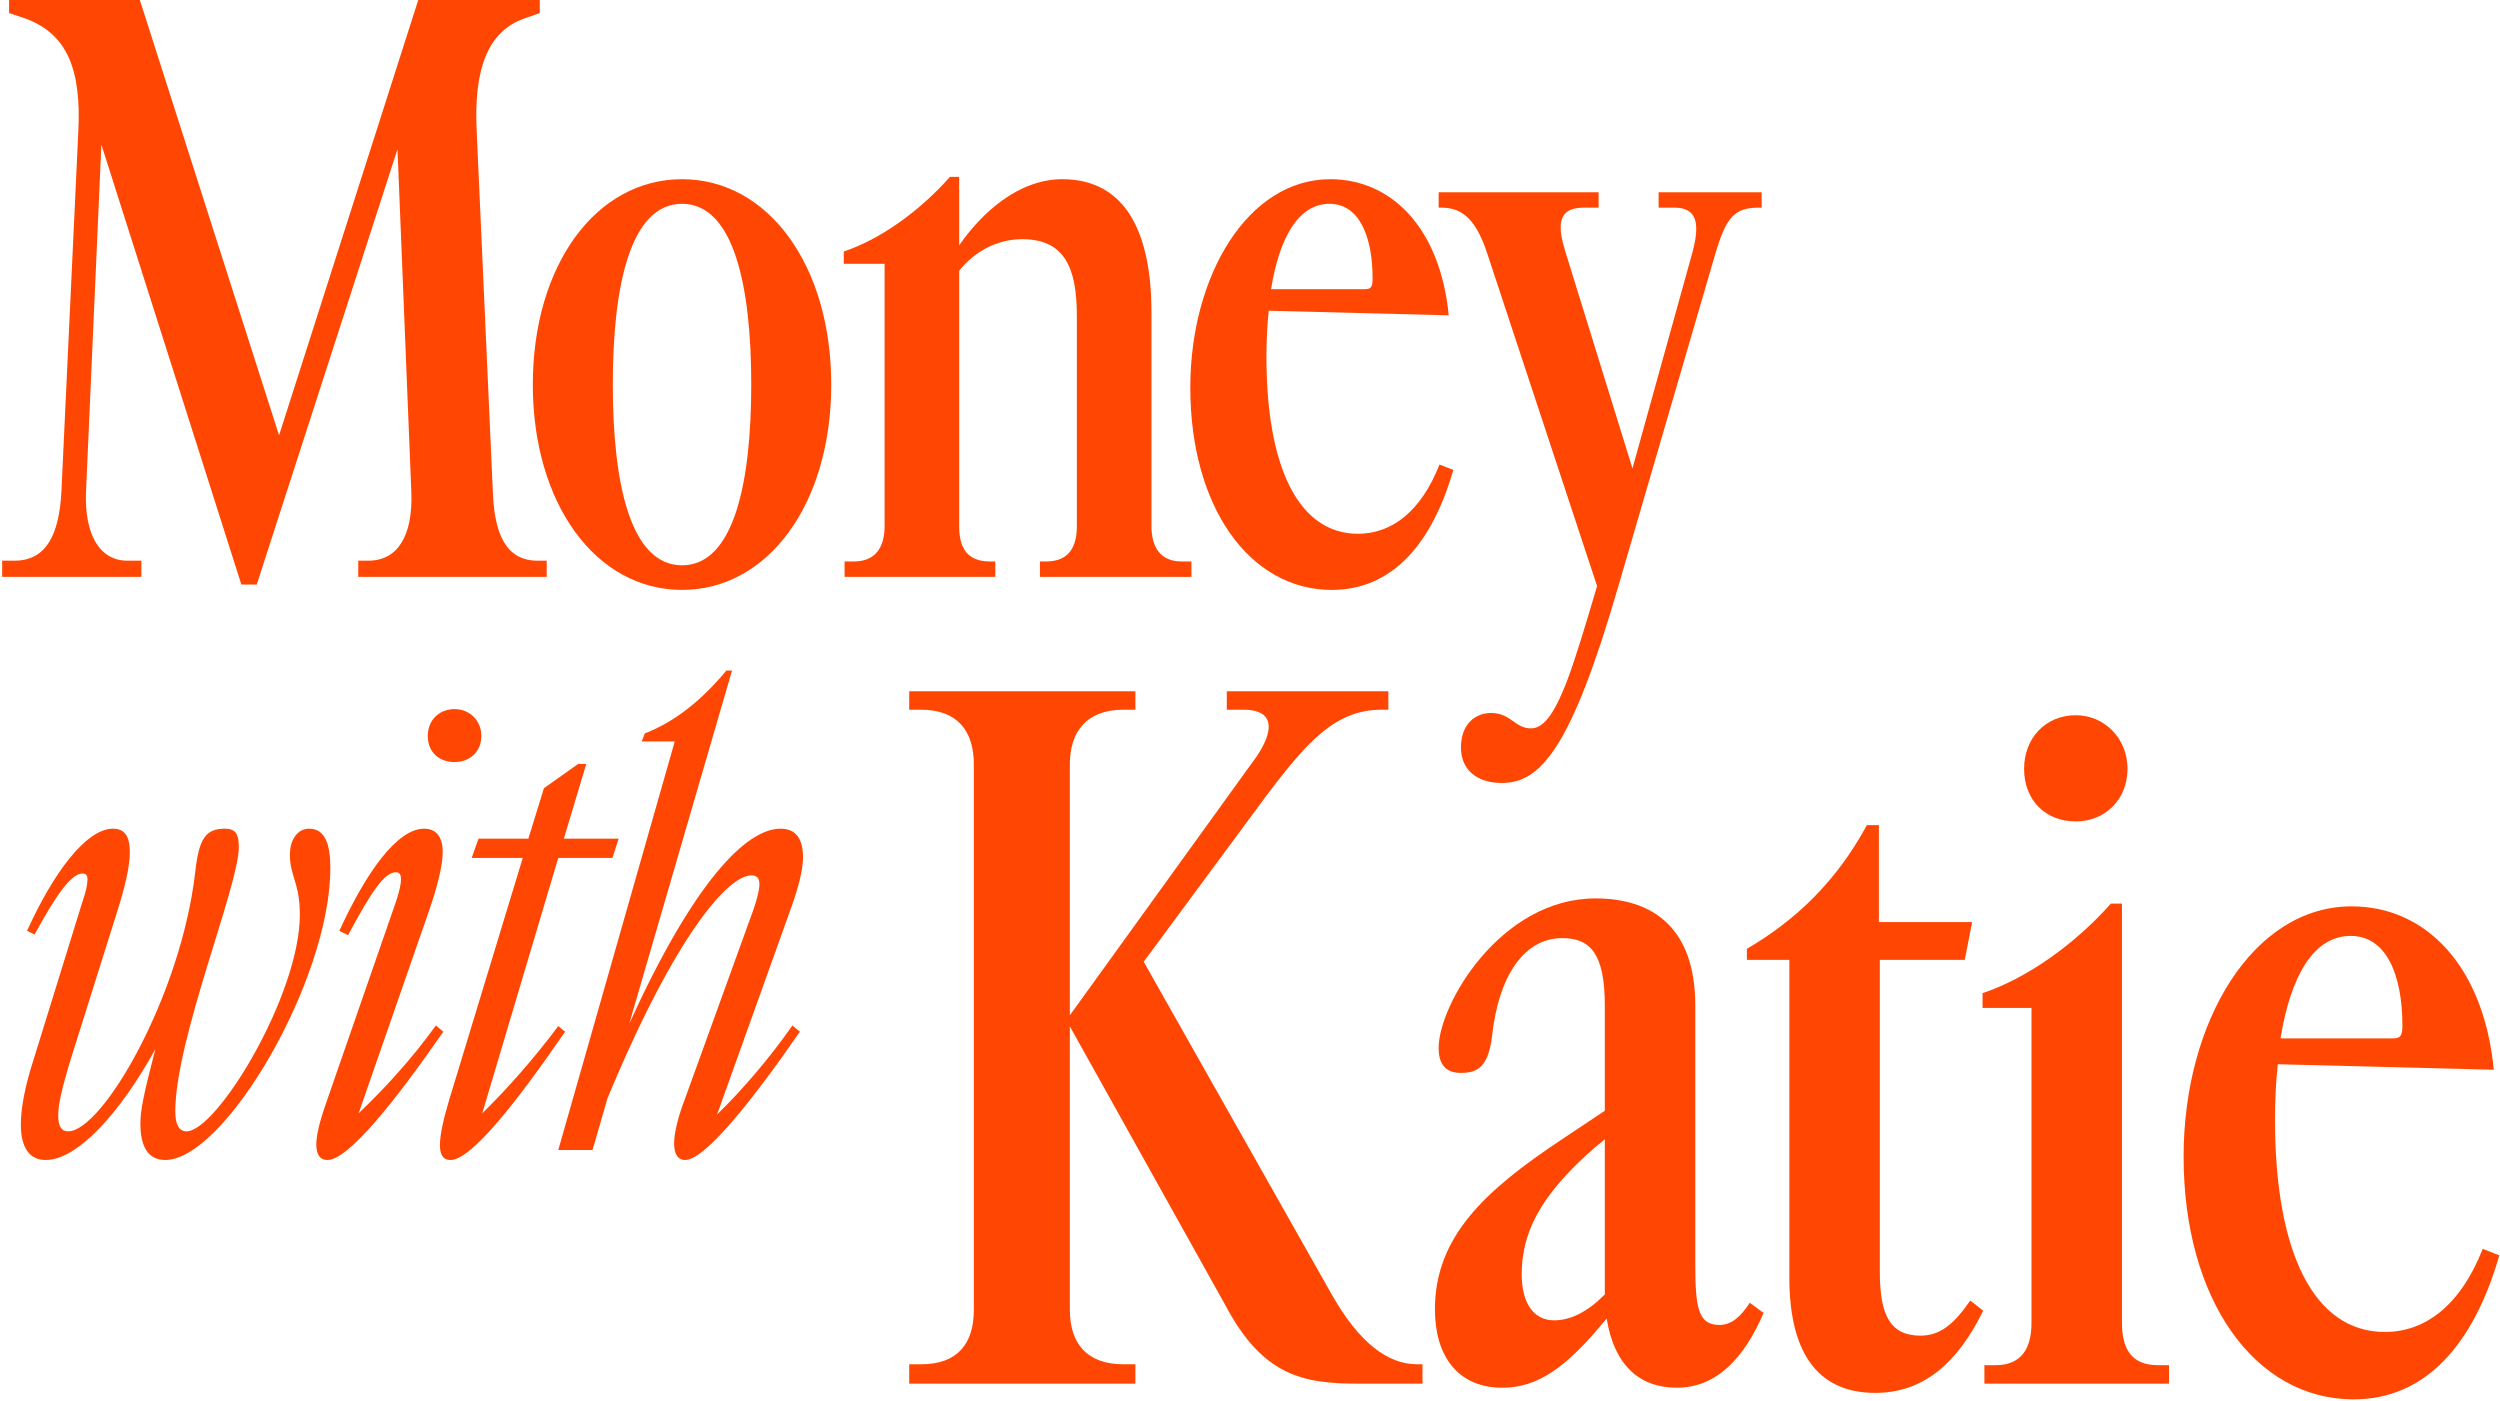
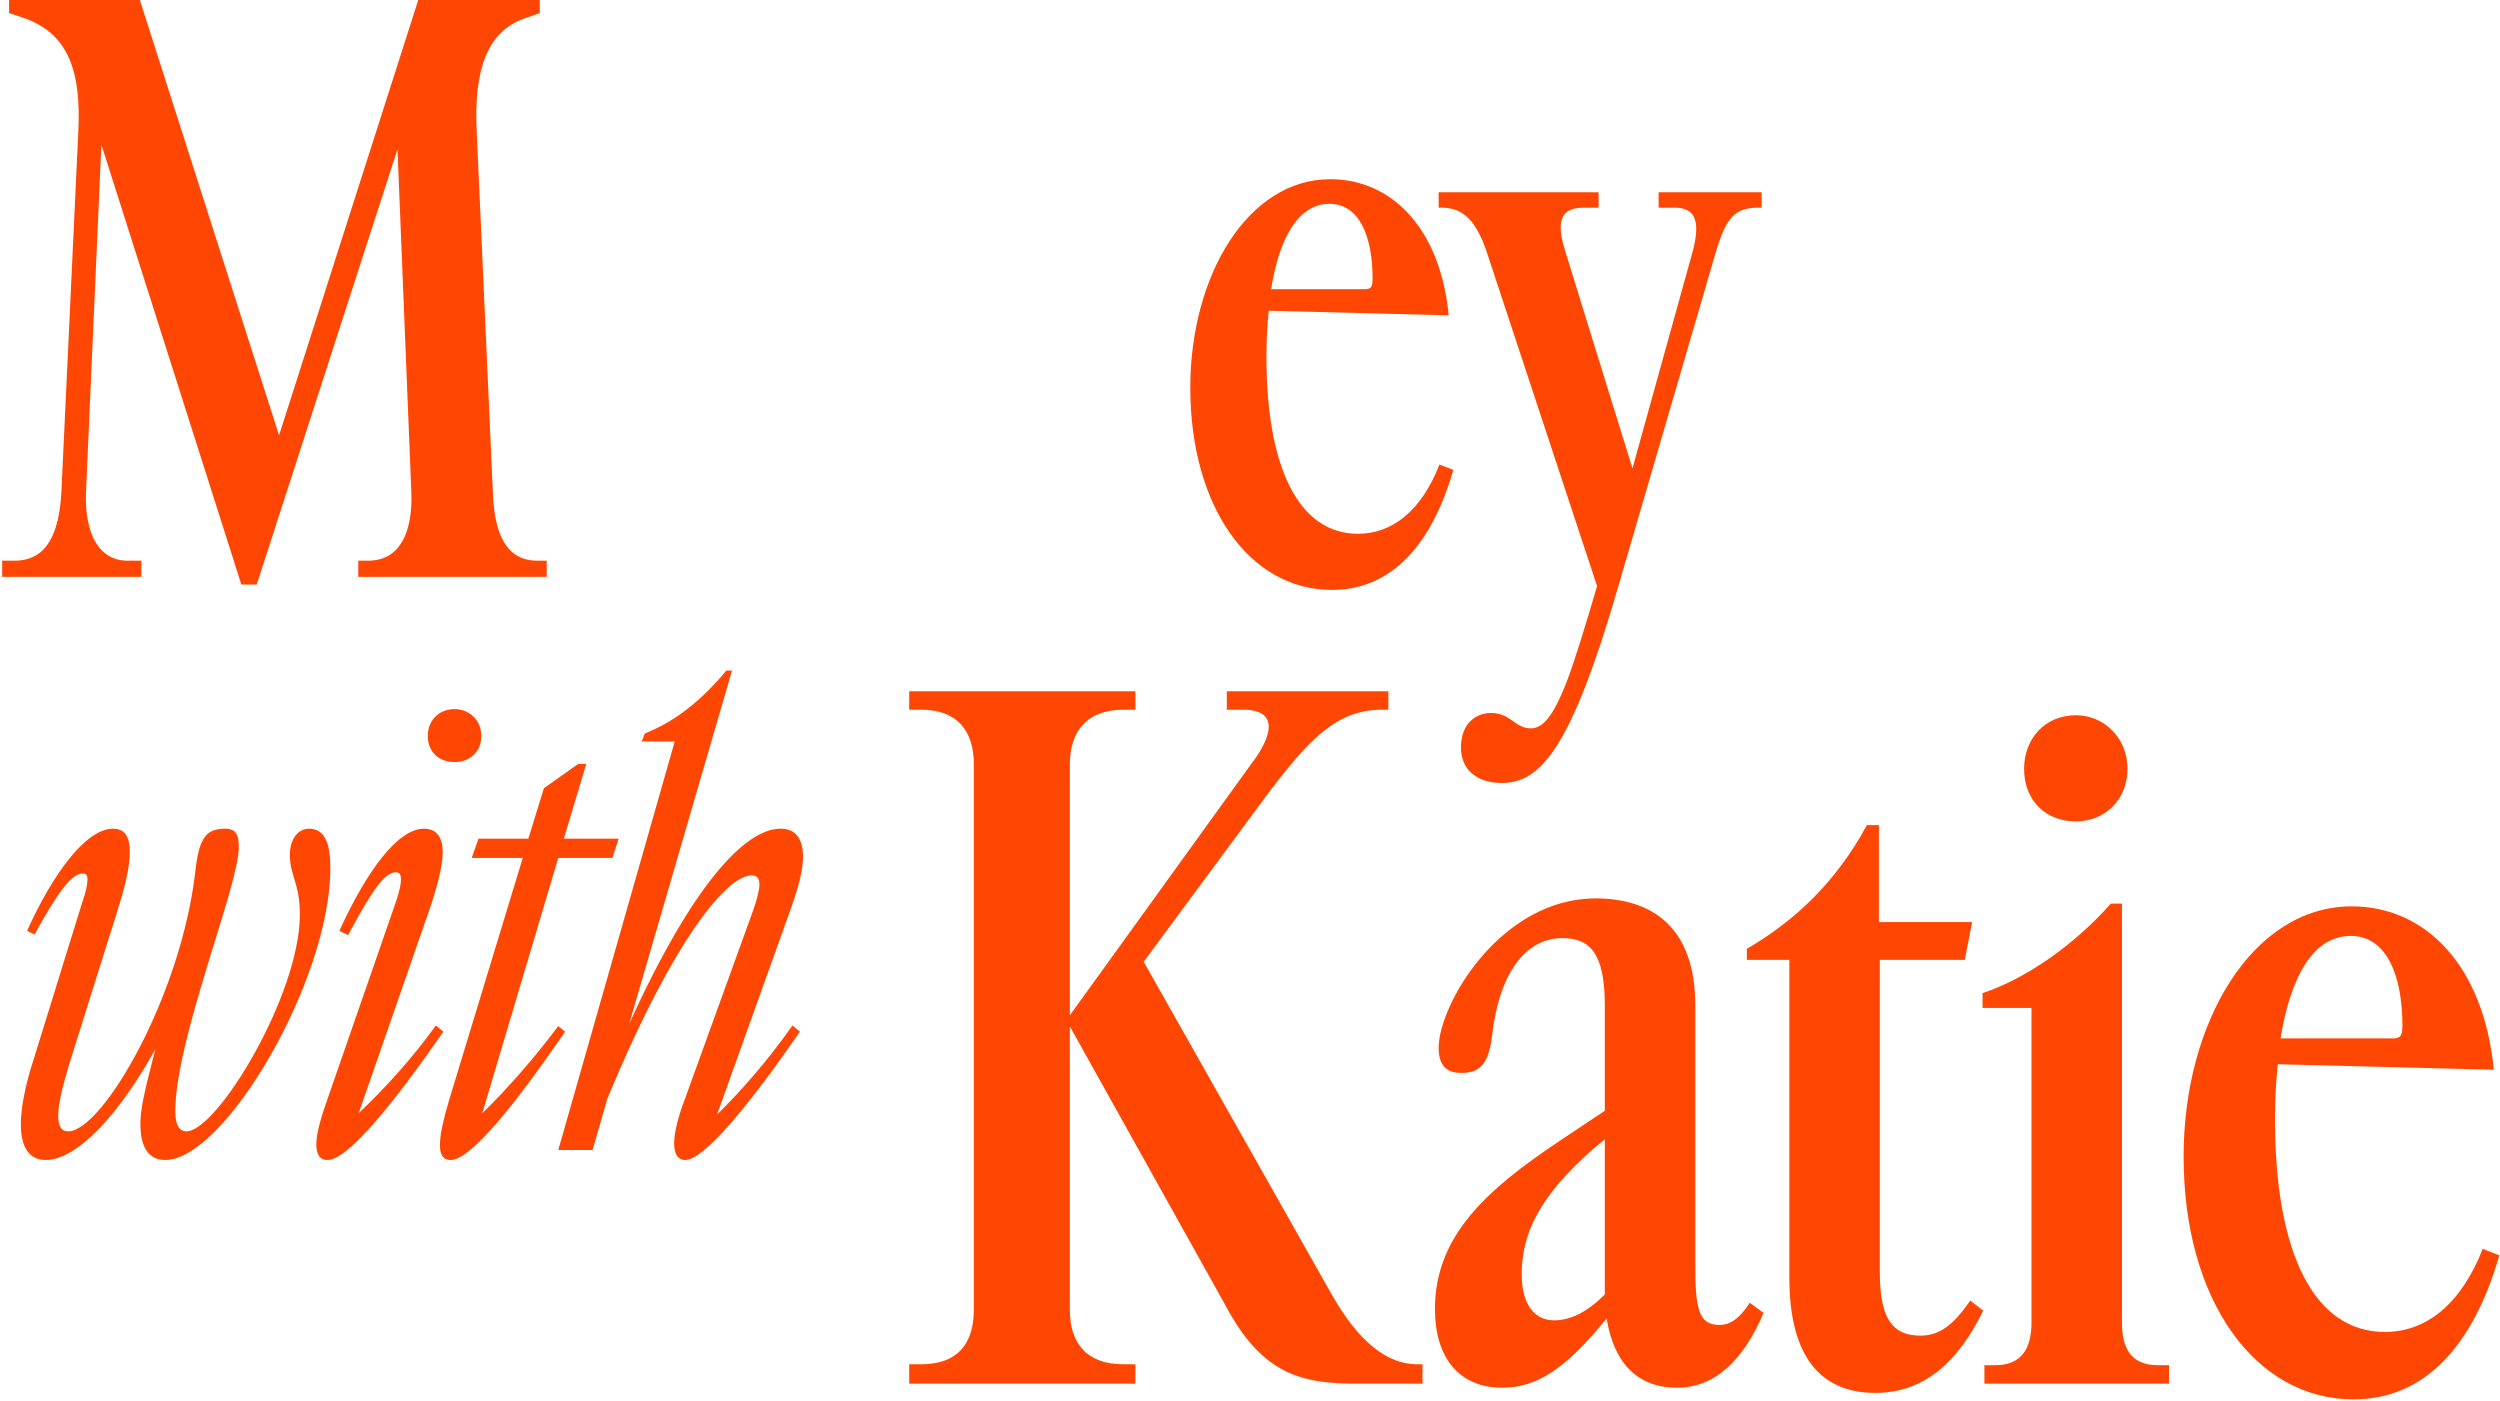
<svg xmlns="http://www.w3.org/2000/svg" fill="none" viewBox="0 0 496 278" height="278" width="496">
  <path fill="#FF4603" d="M297.94 155.342C293.057 155.342 289.853 152.748 289.853 148.322C289.853 143.592 292.752 141.456 295.804 141.456C299.772 141.456 300.535 144.508 303.739 144.508C306.028 144.508 308.164 142.219 310.911 135.047C312.589 130.621 314.421 124.518 316.862 116.278L295.041 50.204C292.905 43.795 290.311 41.201 286.038 41.201H285.428V38.149H317.167V41.201H314.115C308.775 41.201 309.08 45.169 310.606 50.052L323.881 92.931L335.784 50.052C337.31 44.406 336.699 41.201 332.274 41.201H329.07V38.149H349.517V41.201H348.907C344.176 41.201 342.498 43.032 340.362 50.204L321.135 116.125C311.674 148.78 305.57 155.342 297.94 155.342Z" />
  <path fill="#FF4603" d="M251.263 70.803C251.263 92.776 257.672 105.9 269.422 105.9C276.136 105.9 281.935 101.474 285.597 92.166L288.343 93.234C284.071 108.036 276.136 117.039 264.234 117.039C247.906 117.039 236.156 100.559 236.156 76.907C236.156 54.628 247.601 35.554 263.928 35.554C276.136 35.554 285.749 45.32 287.428 62.563L251.721 61.647C251.416 64.547 251.263 67.599 251.263 70.803ZM252.179 57.375H270.795C272.016 57.375 272.321 56.917 272.321 55.238C272.321 46.998 269.727 40.437 263.776 40.437C257.672 40.437 253.857 46.998 252.179 57.375Z" />
-   <path fill="#FF4603" d="M190.301 104.373C190.301 108.646 191.827 111.393 196.405 111.393H197.473V114.445H167.565V111.393H169.396C173.668 111.393 175.5 108.646 175.5 104.373V52.339H167.412V49.897C174.737 47.456 182.519 41.81 188.47 35.096H190.301V48.677C194.726 42.268 202.051 35.553 210.749 35.553C223.567 35.553 228.45 46.54 228.45 61.952V104.373C228.45 108.646 230.281 111.393 234.401 111.393H236.385V114.445H206.324V111.393H207.544C211.97 111.393 213.648 108.646 213.648 104.373V62.715C213.648 53.102 211.207 47.456 202.814 47.456C197.778 47.456 193.353 49.897 190.301 53.712V104.373Z" />
-   <path fill="#FF4603" d="M135.314 117.039C118.224 117.039 105.711 99.948 105.711 76.296C105.711 52.644 118.224 35.554 135.314 35.554C152.405 35.554 164.917 52.644 164.917 76.296C164.917 99.948 152.405 117.039 135.314 117.039ZM121.581 76.296C121.581 95.523 124.938 112.156 135.314 112.156C145.691 112.156 149.048 95.523 149.048 76.296C149.048 57.069 145.691 40.437 135.314 40.437C124.938 40.437 121.581 57.069 121.581 76.296Z" />
  <path fill="#FF4603" d="M0.43 114.446V111.241H2.871C9.28 111.241 11.722 105.9 12.179 97.66L15.537 26.094C16.147 13.886 13.4 6.714 5.008 3.662L1.803 2.594V0H27.744L55.364 86.368L82.983 0H107.093V2.594L104.041 3.662C96.717 6.256 93.97 13.733 94.58 26.094L97.785 97.66C98.09 105.9 100.379 111.241 106.635 111.241H108.466V114.446H71.081V111.241H73.064C79.168 111.241 81.915 105.9 81.61 97.66L78.863 29.603L50.938 115.972H47.886L20.114 28.688L17.062 97.66C16.757 105.9 19.657 111.241 25.302 111.241H28.049V114.446H0.43Z" />
  <path fill="#FF4603" d="M4.136 223.098C4.136 219.762 5.001 215.315 6.731 210.002L16.368 178.866C16.986 177.137 17.356 175.531 17.356 174.542C17.356 173.677 17.109 173.307 16.368 173.307C14.268 173.307 11.426 177.013 6.854 185.415L5.372 184.673C10.561 173.183 17.109 164.411 22.422 164.411C24.893 164.411 25.758 166.14 25.758 169.106C25.758 171.947 24.77 176.025 23.41 180.349L13.773 210.99C12.414 215.562 11.549 219.021 11.549 221.245C11.549 223.469 12.167 224.457 13.526 224.457C20.322 224.457 35.889 197.646 38.731 173.059C39.472 166.264 40.831 164.411 44.662 164.411C47.009 164.411 47.38 165.893 47.38 168.117C47.38 175.778 34.777 206.172 34.777 220.504C34.777 223.098 35.519 224.457 37.001 224.457C43.055 224.457 59.488 197.399 59.488 181.461C59.488 175.16 57.511 173.801 57.511 169.6C57.511 166.635 58.994 164.411 61.341 164.411C64.554 164.411 65.542 167.623 65.542 172.195C65.542 194.558 44.538 230.141 32.801 230.141C29.341 230.141 27.858 227.423 27.858 222.975C27.858 220.38 28.353 217.662 30.824 208.148C23.658 221.122 15.256 230.141 9.078 230.141C5.742 230.141 4.136 227.546 4.136 223.098ZM78.569 178.866C79.187 177.013 79.558 175.407 79.558 174.542C79.558 173.554 79.311 173.059 78.569 173.059C76.345 173.059 73.874 176.519 69.056 185.538L67.326 184.673C72.639 173.059 78.816 164.411 84.129 164.411C86.724 164.411 87.836 166.264 87.836 169.106C87.836 171.7 86.724 176.025 85.241 180.349L71.156 220.874C76.222 216.056 81.782 210.002 86.477 203.453L87.959 204.689C78.198 218.774 69.056 230.141 64.978 230.141C63.372 230.141 62.754 228.905 62.754 227.052C62.754 224.828 63.743 221.492 64.978 218.033L78.569 178.866ZM84.87 146.001C84.87 142.913 87.094 140.689 90.183 140.689C93.148 140.689 95.496 142.913 95.496 146.001C95.496 149.214 93.148 151.191 90.183 151.191C87.094 151.191 84.87 149.214 84.87 146.001ZM95.683 220.874C100.625 216.056 106.062 209.878 110.757 203.577L112.116 204.689C102.355 218.898 93.459 230.141 89.382 230.141C87.776 230.141 87.282 228.905 87.282 227.176C87.282 225.075 88.023 221.863 89.135 218.156L103.714 170.218H93.583L94.942 166.388H104.826L107.915 156.38L114.71 151.561H116.317L111.869 166.388H122.741L121.506 170.218H110.757L95.683 220.874ZM158.701 204.689C149.064 218.65 139.797 230.141 135.967 230.141C134.361 230.141 133.743 228.782 133.743 226.805C133.743 224.705 134.608 221.369 135.844 218.156L149.435 180.596C150.052 178.866 150.67 176.642 150.67 175.531C150.67 174.171 150.176 173.677 149.064 173.677C144.616 173.677 134.237 184.921 120.523 217.909L117.558 228.164H110.762L133.867 147.113H127.319L127.936 145.507C133.99 143.16 139.303 138.835 144.122 133.028H145.234L124.847 203.083C137.573 175.16 147.952 164.411 154.871 164.411C157.96 164.411 159.319 166.511 159.319 170.094C159.319 172.442 158.454 175.901 157.095 179.731L142.268 221.122C147.211 216.303 152.647 210.002 157.218 203.453L158.701 204.689Z" />
  <path fill="#FF4603" d="M451.36 222.132C451.36 248.508 459.053 264.26 473.157 264.26C481.216 264.26 488.177 258.949 492.573 247.775L495.87 249.058C490.741 266.825 481.216 277.632 466.929 277.632C447.33 277.632 433.227 257.85 433.227 229.459C433.227 202.716 446.964 179.82 466.563 179.82C481.216 179.82 492.756 191.543 494.771 212.241L451.91 211.142C451.543 214.622 451.36 218.285 451.36 222.132ZM452.459 206.013H474.806C476.271 206.013 476.637 205.464 476.637 203.449C476.637 193.558 473.523 185.682 466.38 185.682C459.053 185.682 454.474 193.558 452.459 206.013Z" />
  <path fill="#FF4603" d="M411.84 162.969C405.795 162.969 401.582 158.756 401.582 152.528C401.582 146.483 405.795 141.904 411.84 141.904C417.518 141.904 422.097 146.483 422.097 152.528C422.097 158.756 417.518 162.969 411.84 162.969ZM393.34 199.968V197.038C402.132 194.107 411.657 187.33 418.8 179.27H420.998V262.428C420.998 267.557 422.83 270.854 428.142 270.854H430.34V274.517H393.706V270.854H395.904C401.033 270.854 403.048 267.557 403.048 262.428V199.968H393.34Z" />
  <path fill="#FF4603" d="M372.773 182.933H391.273L389.808 190.443H372.956V252.353C372.956 261.145 375.154 264.992 381.016 264.992C384.862 264.992 387.61 262.794 390.907 258.031L393.471 260.046C388.342 270.487 381.565 276.348 372.04 276.348C361.233 276.348 355.006 269.205 355.006 253.452V190.443H346.58V188.245C356.288 182.566 364.347 174.873 370.392 163.7H372.773V182.933Z" />
  <path fill="#FF4603" d="M316.379 227.699C305.023 237.59 301.909 245.1 301.909 252.793C301.909 258.838 304.473 261.952 308.32 261.952C311.617 261.952 314.914 260.303 318.394 256.823V255.358V226.051L316.379 227.699ZM284.691 259.754C284.691 245.283 294.766 236.125 309.602 226.234L318.394 220.373V199.492C318.394 189.417 315.647 186.12 309.968 186.12C302.275 186.12 297.33 193.813 296.048 205.353C295.315 211.764 293.117 212.863 289.82 212.863C286.889 212.863 285.424 211.214 285.424 207.917C285.424 199.308 297.696 178.244 316.563 178.244C327.736 178.244 336.345 183.922 336.345 199.492V250.778C336.345 259.387 336.894 262.867 341.107 262.867C343.305 262.867 345.137 261.585 347.151 258.471L349.899 260.486C346.052 269.461 340.557 275.323 332.681 275.323C325.171 275.323 320.226 270.744 318.761 261.585C310.701 271.476 305.023 275.323 298.063 275.323C289.271 275.323 284.691 269.095 284.691 259.754Z" />
  <path fill="#FF4603" d="M212.258 259.865C212.258 266.459 215.555 270.672 222.882 270.672H225.263V274.518H180.387V270.672H182.768C190.095 270.672 193.208 266.459 193.208 259.865V151.613C193.208 145.202 190.095 140.806 182.768 140.806H180.387V137.143H225.263V140.806H222.882C215.555 140.806 212.258 145.202 212.258 151.613V201.434L248.342 151.43C252.555 145.935 253.654 140.806 246.693 140.806H243.396V137.143H275.451V140.806H274.168C265.193 140.806 259.698 146.667 251.272 157.84L226.911 190.811L264.277 256.934C269.589 266.276 275.267 270.672 281.129 270.672H282.228V274.518H269.406C258.416 274.518 250.54 272.87 243.213 259.132L212.258 203.632V259.865Z" />
</svg>